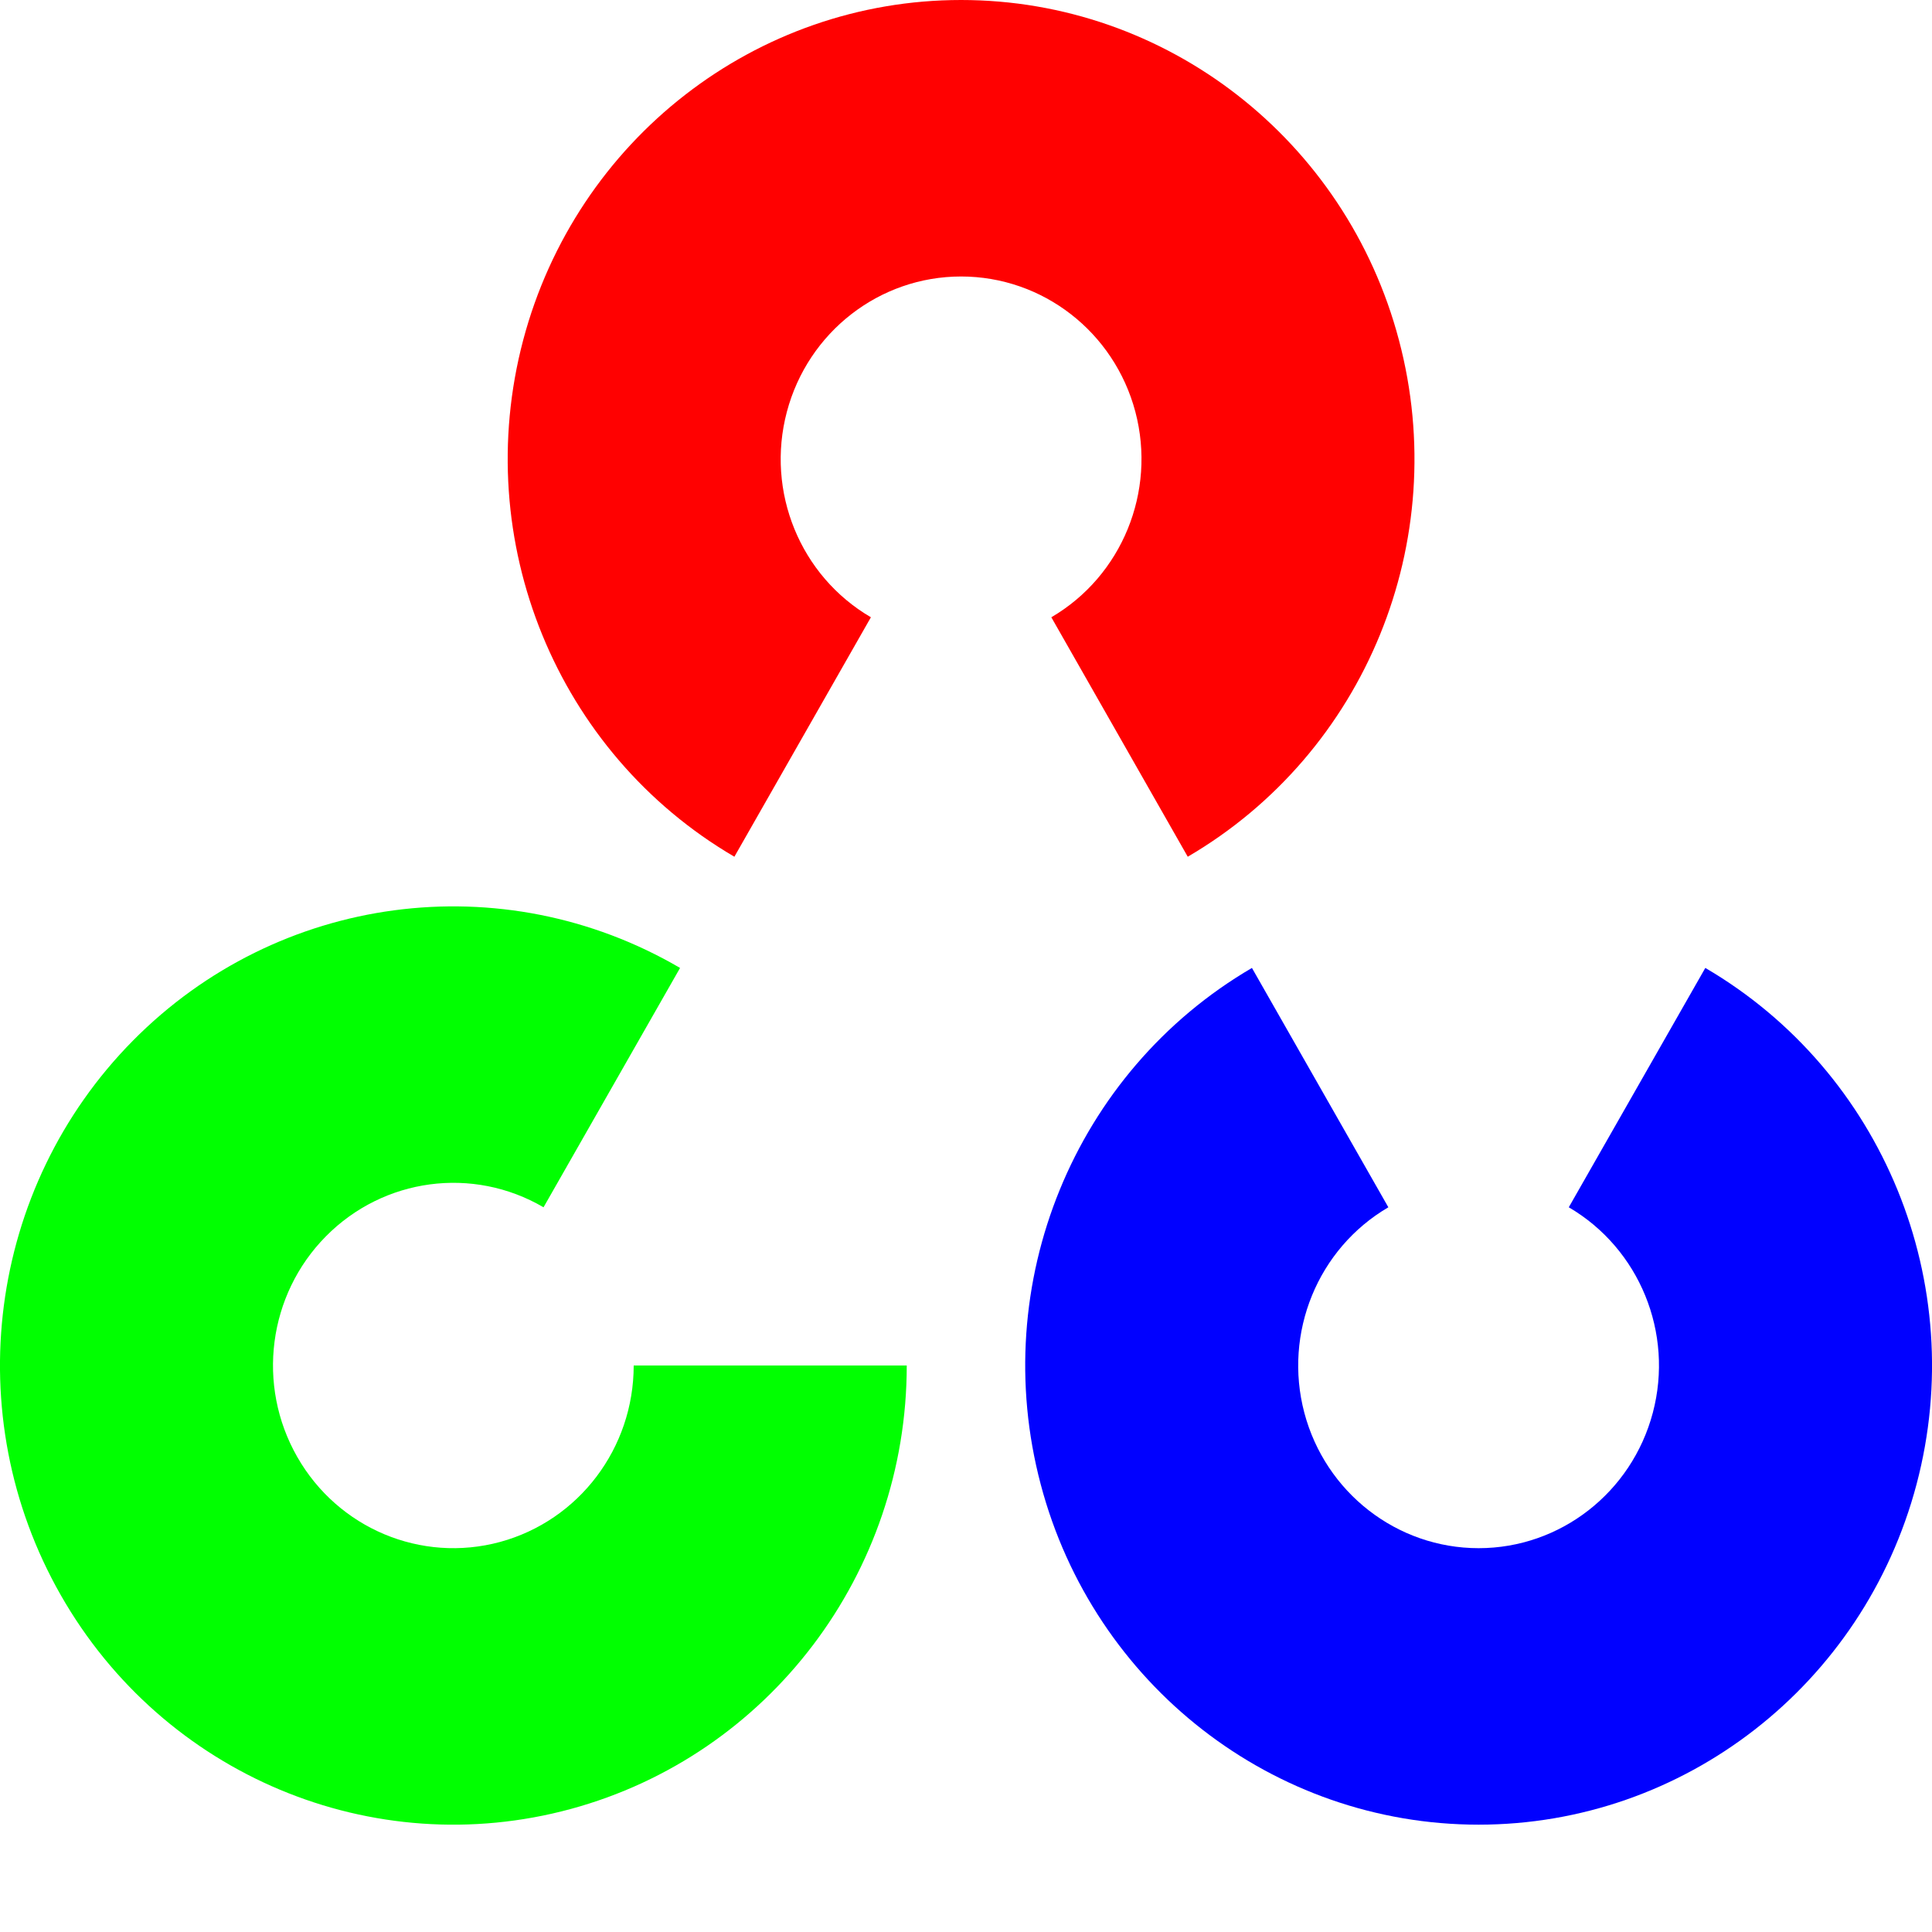
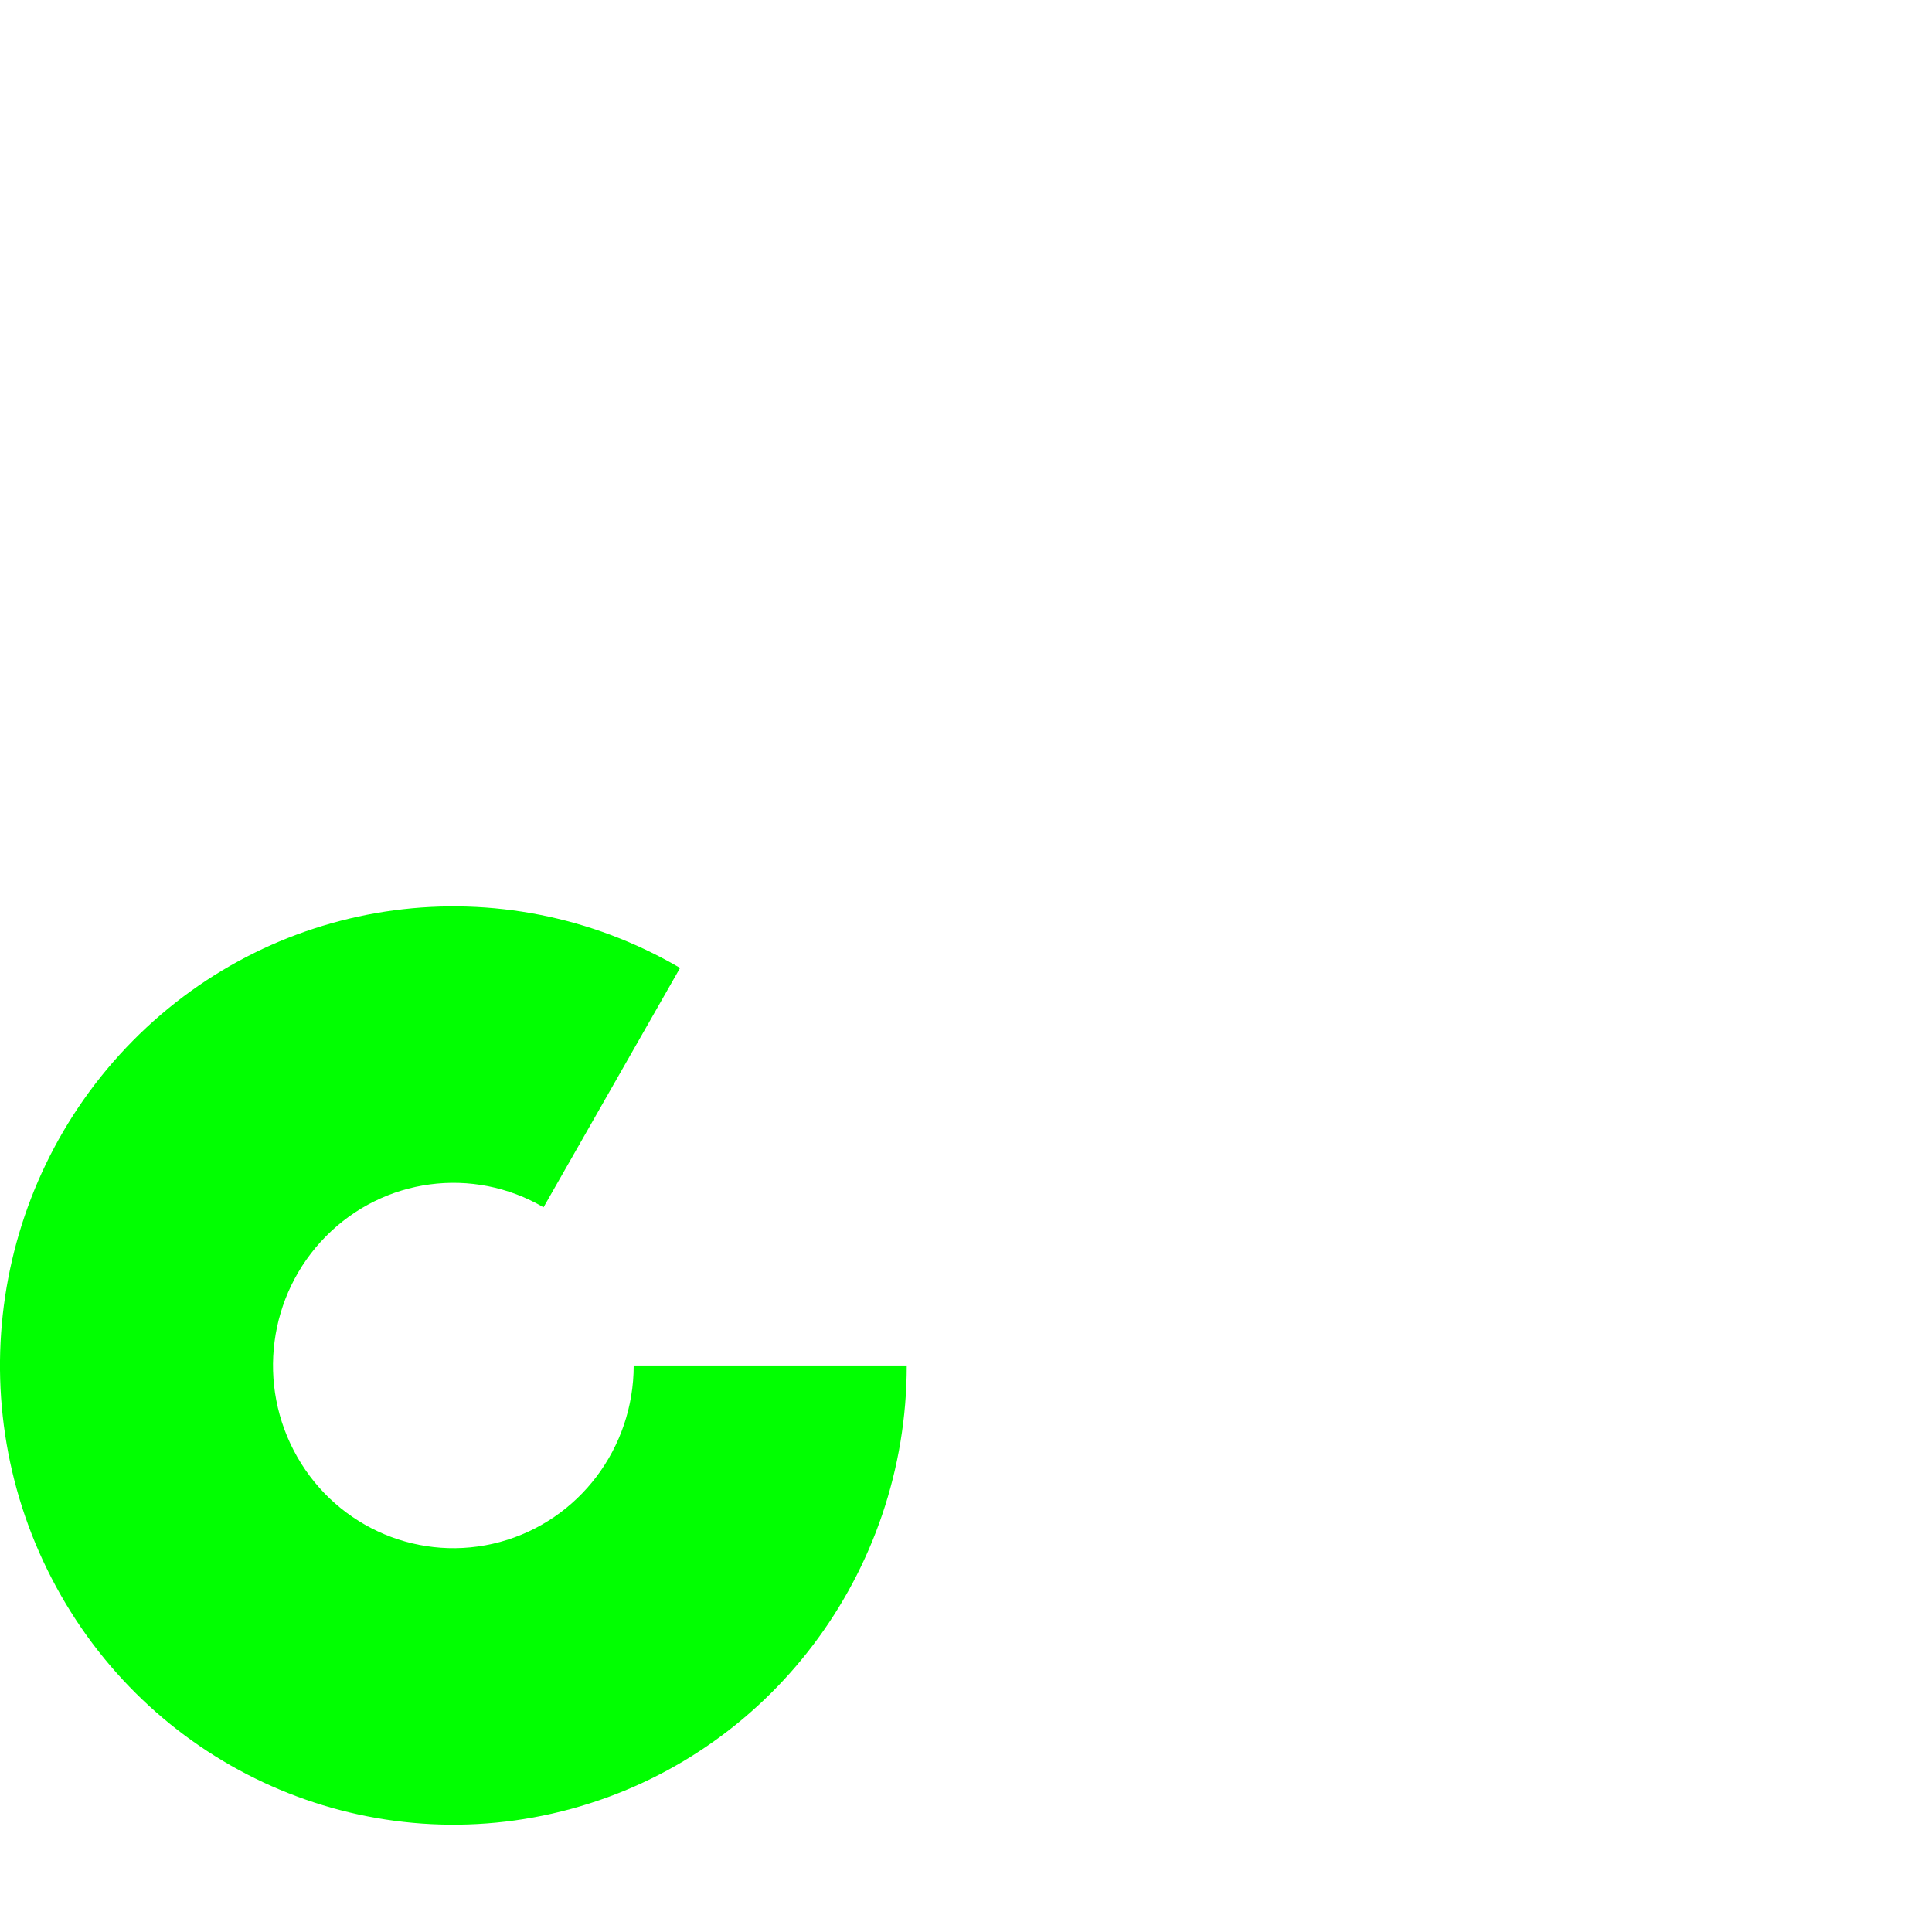
<svg xmlns="http://www.w3.org/2000/svg" width="18" height="18" viewBox="0 0 18 18" fill="none">
-   <path d="M6.842 7.982C5.187 7.014 4.38 5.041 4.874 3.17C5.369 1.3 7.043 0 8.954 0C10.866 0 12.54 1.3 13.034 3.17C13.529 5.041 12.722 7.014 11.066 7.982L9.795 5.751C10.453 5.366 10.774 4.581 10.578 3.837C10.381 3.093 9.715 2.576 8.954 2.576C8.194 2.576 7.528 3.093 7.331 3.837C7.134 4.581 7.455 5.366 8.114 5.751L6.842 7.982Z" fill="#FF0101" />
-   <path d="M15.888 9.018C17.543 9.986 18.351 11.959 17.856 13.829C17.361 15.699 15.687 17 13.776 17C11.864 17 10.19 15.699 9.696 13.829C9.201 11.959 10.008 9.986 11.664 9.018L12.935 11.248C12.277 11.633 11.956 12.418 12.152 13.162C12.349 13.906 13.015 14.424 13.776 14.424C14.536 14.424 15.202 13.906 15.399 13.162C15.596 12.418 15.274 11.633 14.616 11.248L15.888 9.018Z" fill="#0101FF" />
  <path d="M8.448 12.722C8.448 14.658 7.164 16.353 5.317 16.854C3.471 17.355 1.522 16.538 0.566 14.861C-0.39 13.184 -0.115 11.066 1.237 9.697C2.589 8.328 4.68 8.05 6.336 9.018L5.064 11.248C4.406 10.863 3.574 10.974 3.036 11.519C2.498 12.063 2.388 12.906 2.769 13.573C3.149 14.24 3.924 14.565 4.659 14.366C5.394 14.166 5.904 13.492 5.904 12.722H8.448Z" fill="#01FF01" />
</svg>